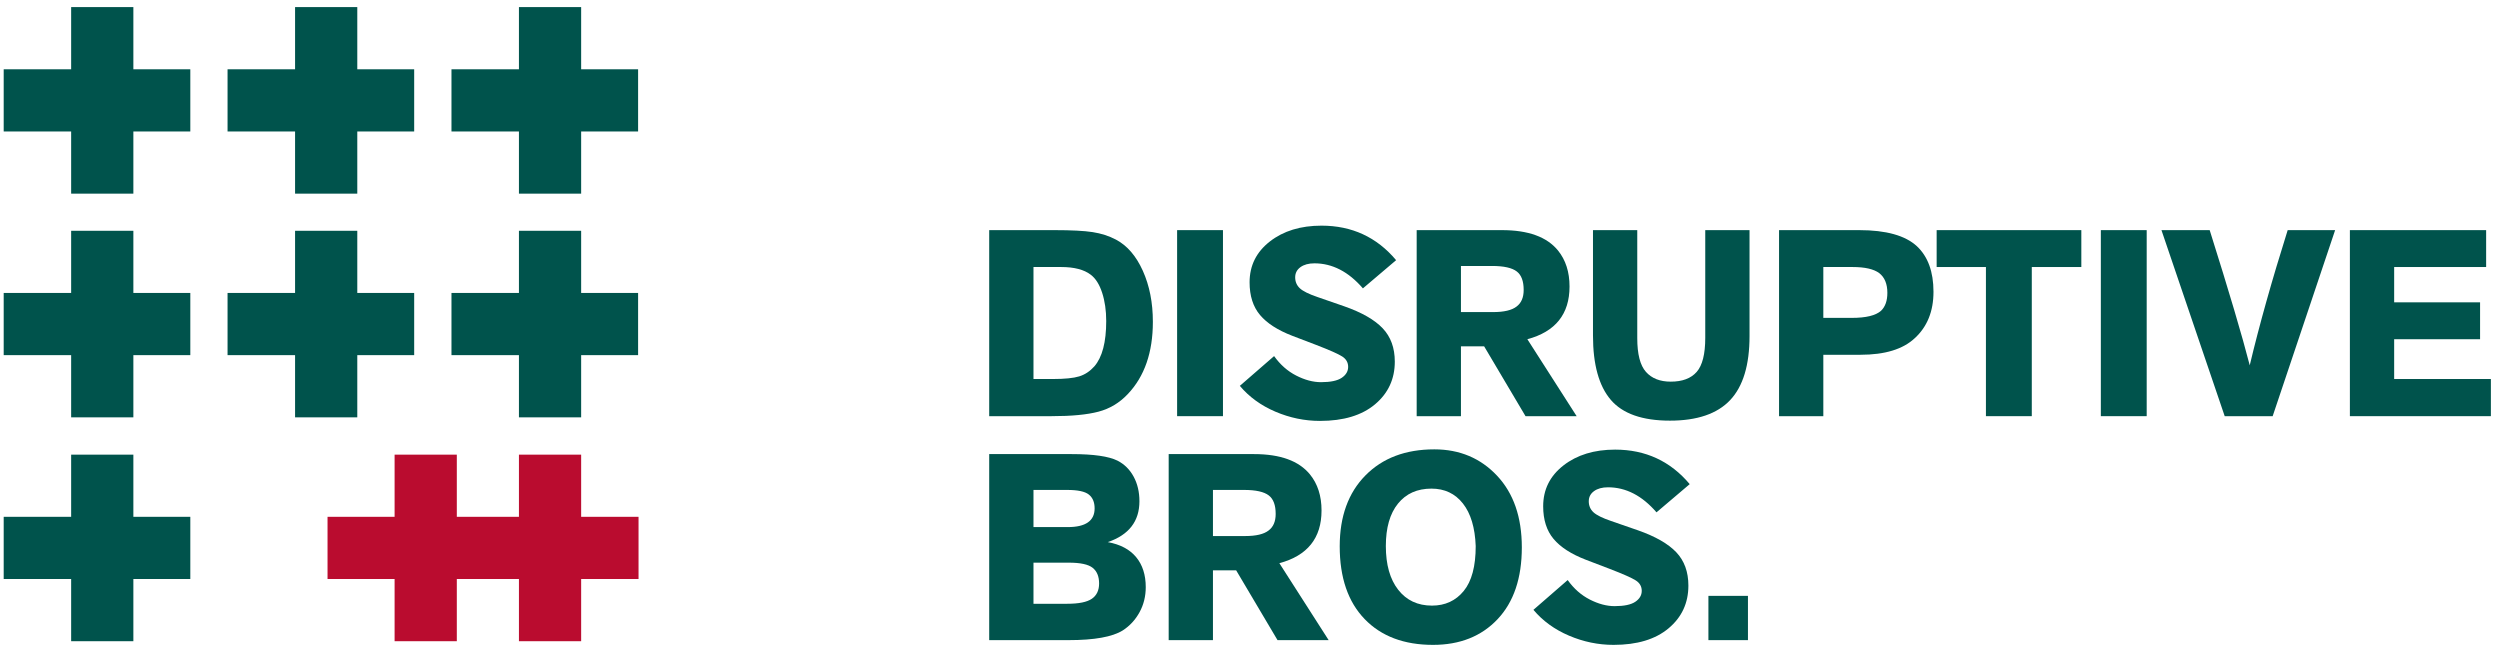
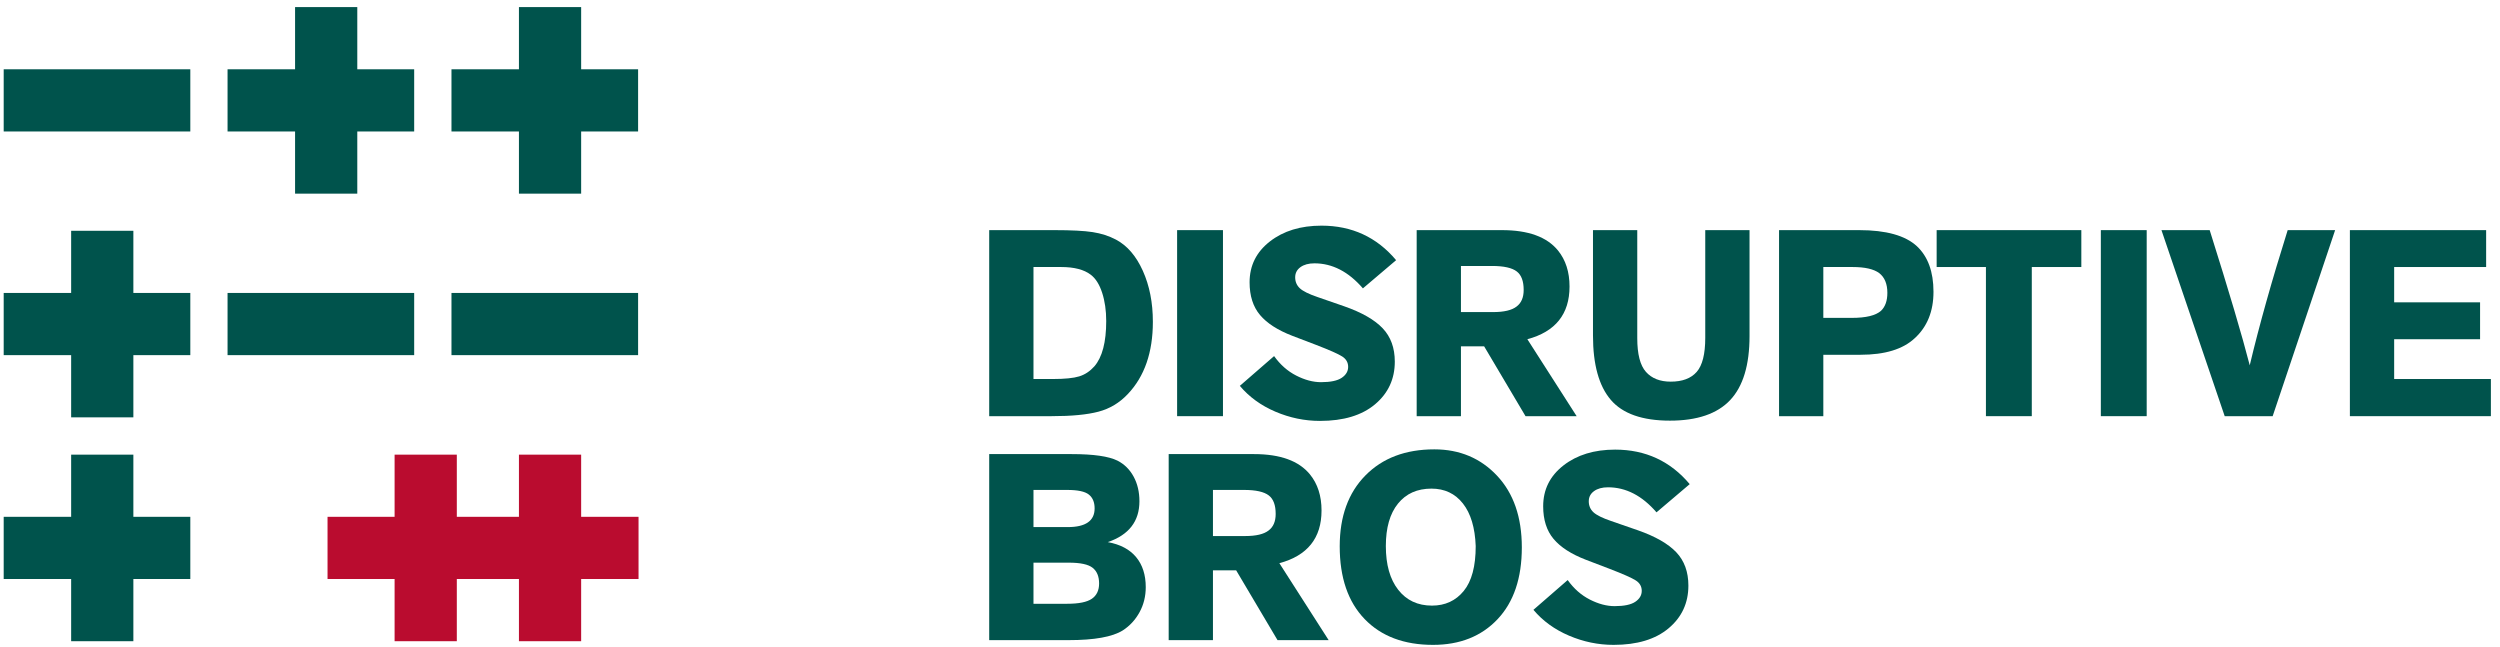
<svg xmlns="http://www.w3.org/2000/svg" width="100%" height="100%" viewBox="0 0 402 104" version="1.1" xml:space="preserve" style="fill-rule:evenodd;clip-rule:evenodd;stroke-linejoin:round;stroke-miterlimit:2;">
  <g id="Artboard1" transform="matrix(0.875,0,0,0.642,-323.732,-237.568)">
    <rect x="370" y="370" width="459.454" height="161.974" style="fill:none;" />
    <g transform="matrix(1.421,0,0,2.026,-1106.38,-2102.09)">
-       <rect x="1048.16" y="1221.08" width="8.046" height="23.064" style="fill:rgb(0,83,76);" />
-     </g>
+       </g>
    <g transform="matrix(1.421,0,0,2.026,-1065.23,-2102.09)">
      <rect x="1048.16" y="1221.08" width="8.046" height="23.064" style="fill:rgb(0,83,76);" />
    </g>
    <g transform="matrix(1.421,0,0,2.026,-1024.09,-2102.09)">
      <rect x="1048.16" y="1221.08" width="8.046" height="23.064" style="fill:rgb(0,83,76);" />
    </g>
    <g transform="matrix(8.69827e-17,1.936,-1.487,1.24044e-16,2220.7,-1641.84)">
      <rect x="1048.16" y="1221.08" width="8.046" height="23.064" style="fill:rgb(0,83,76);" />
    </g>
    <g transform="matrix(8.69827e-17,1.936,-1.487,1.24044e-16,2261.84,-1641.84)">
      <rect x="1048.16" y="1221.08" width="8.046" height="23.064" style="fill:rgb(0,83,76);" />
    </g>
    <g transform="matrix(8.69827e-17,1.936,-1.487,1.24044e-16,2302.99,-1641.84)">
      <rect x="1048.16" y="1221.08" width="8.046" height="23.064" style="fill:rgb(0,83,76);" />
    </g>
    <g transform="matrix(1.421,0,0,2.026,-1106.38,-2046.06)">
      <rect x="1048.16" y="1221.08" width="8.046" height="23.064" style="fill:rgb(0,83,76);" />
    </g>
    <g transform="matrix(1.421,0,0,2.026,-1106.38,-1989.99)">
      <rect x="1048.16" y="1221.08" width="8.046" height="23.064" style="fill:rgb(0,83,76);" />
    </g>
    <g transform="matrix(1.421,0,0,2.026,-1065.23,-2046.06)">
-       <rect x="1048.16" y="1221.08" width="8.046" height="23.064" style="fill:rgb(0,83,76);" />
-     </g>
+       </g>
    <g transform="matrix(1.421,0,0,2.026,-1046.94,-1989.99)">
      <rect x="1048.16" y="1221.08" width="8.046" height="23.064" style="fill:rgb(186,12,47);" />
    </g>
    <g transform="matrix(1.421,0,0,2.026,-1024.09,-2046.06)">
-       <rect x="1048.16" y="1221.08" width="8.046" height="23.064" style="fill:rgb(0,83,76);" />
-     </g>
+       </g>
    <g transform="matrix(1.421,0,0,2.026,-1024.09,-1989.99)">
      <rect x="1048.16" y="1221.08" width="8.046" height="23.064" style="fill:rgb(186,12,47);" />
    </g>
    <g transform="matrix(8.69827e-17,1.936,-1.487,1.24044e-16,2220.7,-1585.82)">
      <rect x="1048.16" y="1221.08" width="8.046" height="23.064" style="fill:rgb(0,83,76);" />
    </g>
    <g transform="matrix(8.69827e-17,1.936,-1.487,1.24044e-16,2220.7,-1529.75)">
      <rect x="1048.16" y="1221.08" width="8.046" height="23.064" style="fill:rgb(0,83,76);" />
    </g>
    <g transform="matrix(8.69827e-17,1.936,-1.487,1.24044e-16,2261.84,-1585.82)">
      <rect x="1048.16" y="1221.08" width="8.046" height="23.064" style="fill:rgb(0,83,76);" />
    </g>
    <g transform="matrix(8.69827e-17,1.936,-1.487,1.24044e-16,2302.99,-1585.82)">
      <rect x="1048.16" y="1221.08" width="8.046" height="23.064" style="fill:rgb(0,83,76);" />
    </g>
    <g transform="matrix(8.69827e-17,1.936,-2.478,2.06739e-16,3513.16,-1529.75)">
      <rect x="1048.16" y="1221.08" width="8.046" height="23.064" style="fill:rgb(186,12,47);" />
    </g>
    <g transform="matrix(4.036,0,0,5.5,-2571.75,-1007.2)">
      <path d="M773.914,269.36L773.914,260.888L776.89,260.888C777.658,260.888 778.236,260.918 778.624,260.978C779.012,261.038 779.366,261.152 779.686,261.32C780.198,261.592 780.606,262.066 780.91,262.742C781.214,263.418 781.366,264.192 781.366,265.064C781.366,266.456 780.986,267.552 780.226,268.352C779.85,268.752 779.404,269.02 778.888,269.156C778.372,269.292 777.662,269.36 776.758,269.36L773.914,269.36ZM775.93,267.668L776.818,267.668C777.354,267.668 777.752,267.628 778.012,267.548C778.272,267.468 778.502,267.316 778.702,267.092C779.062,266.676 779.242,265.988 779.242,265.028C779.242,264.548 779.18,264.118 779.056,263.738C778.932,263.358 778.758,263.084 778.534,262.916C778.23,262.684 777.782,262.568 777.19,262.568L775.93,262.568L775.93,267.668Z" style="fill:rgb(0,83,76);fill-rule:nonzero;" />
      <rect x="782.47" y="260.888" width="2.088" height="8.472" style="fill:rgb(0,83,76);fill-rule:nonzero;" />
      <path d="M785.326,267.98L786.886,266.624C787.166,267.016 787.502,267.312 787.894,267.512C788.286,267.712 788.662,267.812 789.022,267.812C789.454,267.812 789.768,267.746 789.964,267.614C790.16,267.482 790.258,267.316 790.258,267.116C790.258,266.916 790.168,266.758 789.988,266.642C789.808,266.526 789.406,266.348 788.782,266.108L787.714,265.7C787.05,265.444 786.56,265.128 786.244,264.752C785.928,264.376 785.77,263.88 785.77,263.264C785.77,262.504 786.078,261.884 786.694,261.404C787.31,260.924 788.094,260.684 789.046,260.684C790.43,260.684 791.562,261.208 792.442,262.256L790.93,263.54C790.274,262.78 789.538,262.4 788.722,262.4C788.458,262.4 788.246,262.458 788.086,262.574C787.926,262.69 787.846,262.844 787.846,263.036C787.846,263.236 787.916,263.402 788.056,263.534C788.196,263.666 788.466,263.8 788.866,263.936L790.078,264.356C790.878,264.636 791.462,264.97 791.83,265.358C792.198,265.746 792.382,266.252 792.382,266.876C792.382,267.668 792.082,268.316 791.482,268.82C790.882,269.324 790.046,269.576 788.974,269.576C788.278,269.576 787.602,269.436 786.946,269.156C786.29,268.876 785.75,268.484 785.326,267.98Z" style="fill:rgb(0,83,76);fill-rule:nonzero;" />
      <path d="M800.662,269.36L798.334,269.36L796.45,266.18L795.394,266.18L795.394,269.36L793.378,269.36L793.378,260.888L797.266,260.888C798.458,260.888 799.306,261.196 799.81,261.812C800.162,262.244 800.338,262.792 800.338,263.456C800.338,264.712 799.698,265.512 798.418,265.856L800.662,269.36ZM795.394,264.62L796.858,264.62C797.354,264.62 797.71,264.536 797.926,264.368C798.142,264.208 798.25,263.956 798.25,263.612C798.25,263.212 798.146,262.932 797.938,262.772C797.722,262.604 797.346,262.52 796.81,262.52L795.394,262.52L795.394,264.62Z" style="fill:rgb(0,83,76);fill-rule:nonzero;" />
      <path d="M808.534,260.888L808.534,265.712C808.534,267.032 808.24,268.004 807.652,268.628C807.064,269.252 806.15,269.564 804.91,269.564C803.654,269.564 802.756,269.248 802.216,268.616C801.676,267.984 801.406,267.008 801.406,265.688L801.406,260.888L803.422,260.888L803.422,265.808C803.422,266.536 803.554,267.048 803.818,267.344C804.082,267.64 804.458,267.788 804.946,267.788C805.474,267.788 805.868,267.64 806.128,267.344C806.388,267.048 806.518,266.532 806.518,265.796L806.518,260.888L808.534,260.888Z" style="fill:rgb(0,83,76);fill-rule:nonzero;" />
      <path d="M809.878,260.888L813.526,260.888C814.75,260.888 815.626,261.132 816.154,261.62C816.658,262.092 816.91,262.784 816.91,263.696C816.91,264.584 816.626,265.288 816.058,265.808C815.522,266.312 814.698,266.564 813.586,266.564L811.894,266.564L811.894,269.36L809.878,269.36L809.878,260.888ZM811.894,262.568L811.894,264.884L813.19,264.884C813.838,264.884 814.282,264.776 814.522,264.56C814.714,264.376 814.81,264.104 814.81,263.744C814.81,263.336 814.686,263.036 814.438,262.844C814.19,262.66 813.786,262.568 813.226,262.568L811.894,262.568Z" style="fill:rgb(0,83,76);fill-rule:nonzero;" />
      <path d="M821.386,269.36L819.298,269.36L819.298,262.568L817.054,262.568L817.054,260.888L823.642,260.888L823.642,262.568L821.386,262.568L821.386,269.36Z" style="fill:rgb(0,83,76);fill-rule:nonzero;" />
      <rect x="824.53" y="260.888" width="2.088" height="8.472" style="fill:rgb(0,83,76);fill-rule:nonzero;" />
      <path d="M832.354,269.36L830.17,269.36L827.29,260.888L829.486,260.888C830.366,263.68 830.974,265.732 831.31,267.044C831.742,265.228 832.318,263.176 833.038,260.888L835.198,260.888L832.354,269.36Z" style="fill:rgb(0,83,76);fill-rule:nonzero;" />
      <path d="M842.29,269.36L835.87,269.36L835.87,260.888L842.074,260.888L842.074,262.568L837.886,262.568L837.886,264.176L841.798,264.176L841.798,265.856L837.886,265.856L837.886,267.668L842.29,267.668L842.29,269.36Z" style="fill:rgb(0,83,76);fill-rule:nonzero;" />
    </g>
    <g transform="matrix(4.036,0,0,5.5,-2571.75,-951.104)">
      <path d="M773.914,260.888L777.67,260.888C778.662,260.888 779.358,260.988 779.758,261.188C780.07,261.348 780.314,261.59 780.49,261.914C780.666,262.238 780.754,262.612 780.754,263.036C780.754,263.948 780.274,264.568 779.314,264.896C779.882,265 780.312,265.228 780.604,265.58C780.896,265.932 781.042,266.388 781.042,266.948C781.042,267.364 780.948,267.744 780.76,268.088C780.572,268.432 780.318,268.708 779.998,268.916C779.526,269.212 778.702,269.36 777.526,269.36L773.914,269.36L773.914,260.888ZM775.93,262.52L775.93,264.212L777.49,264.212C778.306,264.212 778.714,263.928 778.714,263.36C778.714,263.08 778.626,262.87 778.45,262.73C778.274,262.59 777.946,262.52 777.466,262.52L775.93,262.52ZM775.93,265.832L775.93,267.704L777.466,267.704C777.994,267.704 778.368,267.628 778.588,267.476C778.808,267.324 778.918,267.092 778.918,266.78C778.918,266.46 778.82,266.222 778.624,266.066C778.428,265.91 778.066,265.832 777.538,265.832L775.93,265.832Z" style="fill:rgb(0,83,76);fill-rule:nonzero;" />
      <path d="M789.37,269.36L787.042,269.36L785.158,266.18L784.102,266.18L784.102,269.36L782.086,269.36L782.086,260.888L785.974,260.888C787.166,260.888 788.014,261.196 788.518,261.812C788.87,262.244 789.046,262.792 789.046,263.456C789.046,264.712 788.406,265.512 787.126,265.856L789.37,269.36ZM784.102,264.62L785.566,264.62C786.062,264.62 786.418,264.536 786.634,264.368C786.85,264.208 786.958,263.956 786.958,263.612C786.958,263.212 786.854,262.932 786.646,262.772C786.43,262.604 786.054,262.52 785.518,262.52L784.102,262.52L784.102,264.62Z" style="fill:rgb(0,83,76);fill-rule:nonzero;" />
      <path d="M798.166,265.136C798.166,266.536 797.798,267.626 797.062,268.406C796.326,269.186 795.346,269.576 794.122,269.576C792.802,269.576 791.764,269.184 791.008,268.4C790.252,267.616 789.874,266.512 789.874,265.088C789.874,263.728 790.264,262.652 791.044,261.86C791.824,261.068 792.87,260.672 794.182,260.672C795.334,260.672 796.286,261.072 797.038,261.872C797.79,262.672 798.166,263.76 798.166,265.136ZM796.066,265.076C796.034,264.236 795.84,263.59 795.484,263.138C795.128,262.686 794.65,262.46 794.05,262.46C793.402,262.46 792.894,262.688 792.526,263.144C792.158,263.6 791.974,264.244 791.974,265.076C791.974,265.924 792.162,266.588 792.538,267.068C792.914,267.548 793.426,267.788 794.074,267.788C794.674,267.788 795.156,267.566 795.52,267.122C795.884,266.678 796.066,265.996 796.066,265.076Z" style="fill:rgb(0,83,76);fill-rule:nonzero;" />
      <path d="M798.694,267.98L800.254,266.624C800.534,267.016 800.87,267.312 801.262,267.512C801.654,267.712 802.03,267.812 802.39,267.812C802.822,267.812 803.136,267.746 803.332,267.614C803.528,267.482 803.626,267.316 803.626,267.116C803.626,266.916 803.536,266.758 803.356,266.642C803.176,266.526 802.774,266.348 802.15,266.108L801.082,265.7C800.418,265.444 799.928,265.128 799.612,264.752C799.296,264.376 799.138,263.88 799.138,263.264C799.138,262.504 799.446,261.884 800.062,261.404C800.678,260.924 801.462,260.684 802.414,260.684C803.798,260.684 804.93,261.208 805.81,262.256L804.298,263.54C803.642,262.78 802.906,262.4 802.09,262.4C801.826,262.4 801.614,262.458 801.454,262.574C801.294,262.69 801.214,262.844 801.214,263.036C801.214,263.236 801.284,263.402 801.424,263.534C801.564,263.666 801.834,263.8 802.234,263.936L803.446,264.356C804.246,264.636 804.83,264.97 805.198,265.358C805.566,265.746 805.75,266.252 805.75,266.876C805.75,267.668 805.45,268.316 804.85,268.82C804.25,269.324 803.414,269.576 802.342,269.576C801.646,269.576 800.97,269.436 800.314,269.156C799.658,268.876 799.118,268.484 798.694,267.98Z" style="fill:rgb(0,83,76);fill-rule:nonzero;" />
-       <rect x="806.662" y="267.344" width="1.8" height="2.016" style="fill:rgb(0,83,76);fill-rule:nonzero;" />
    </g>
  </g>
</svg>